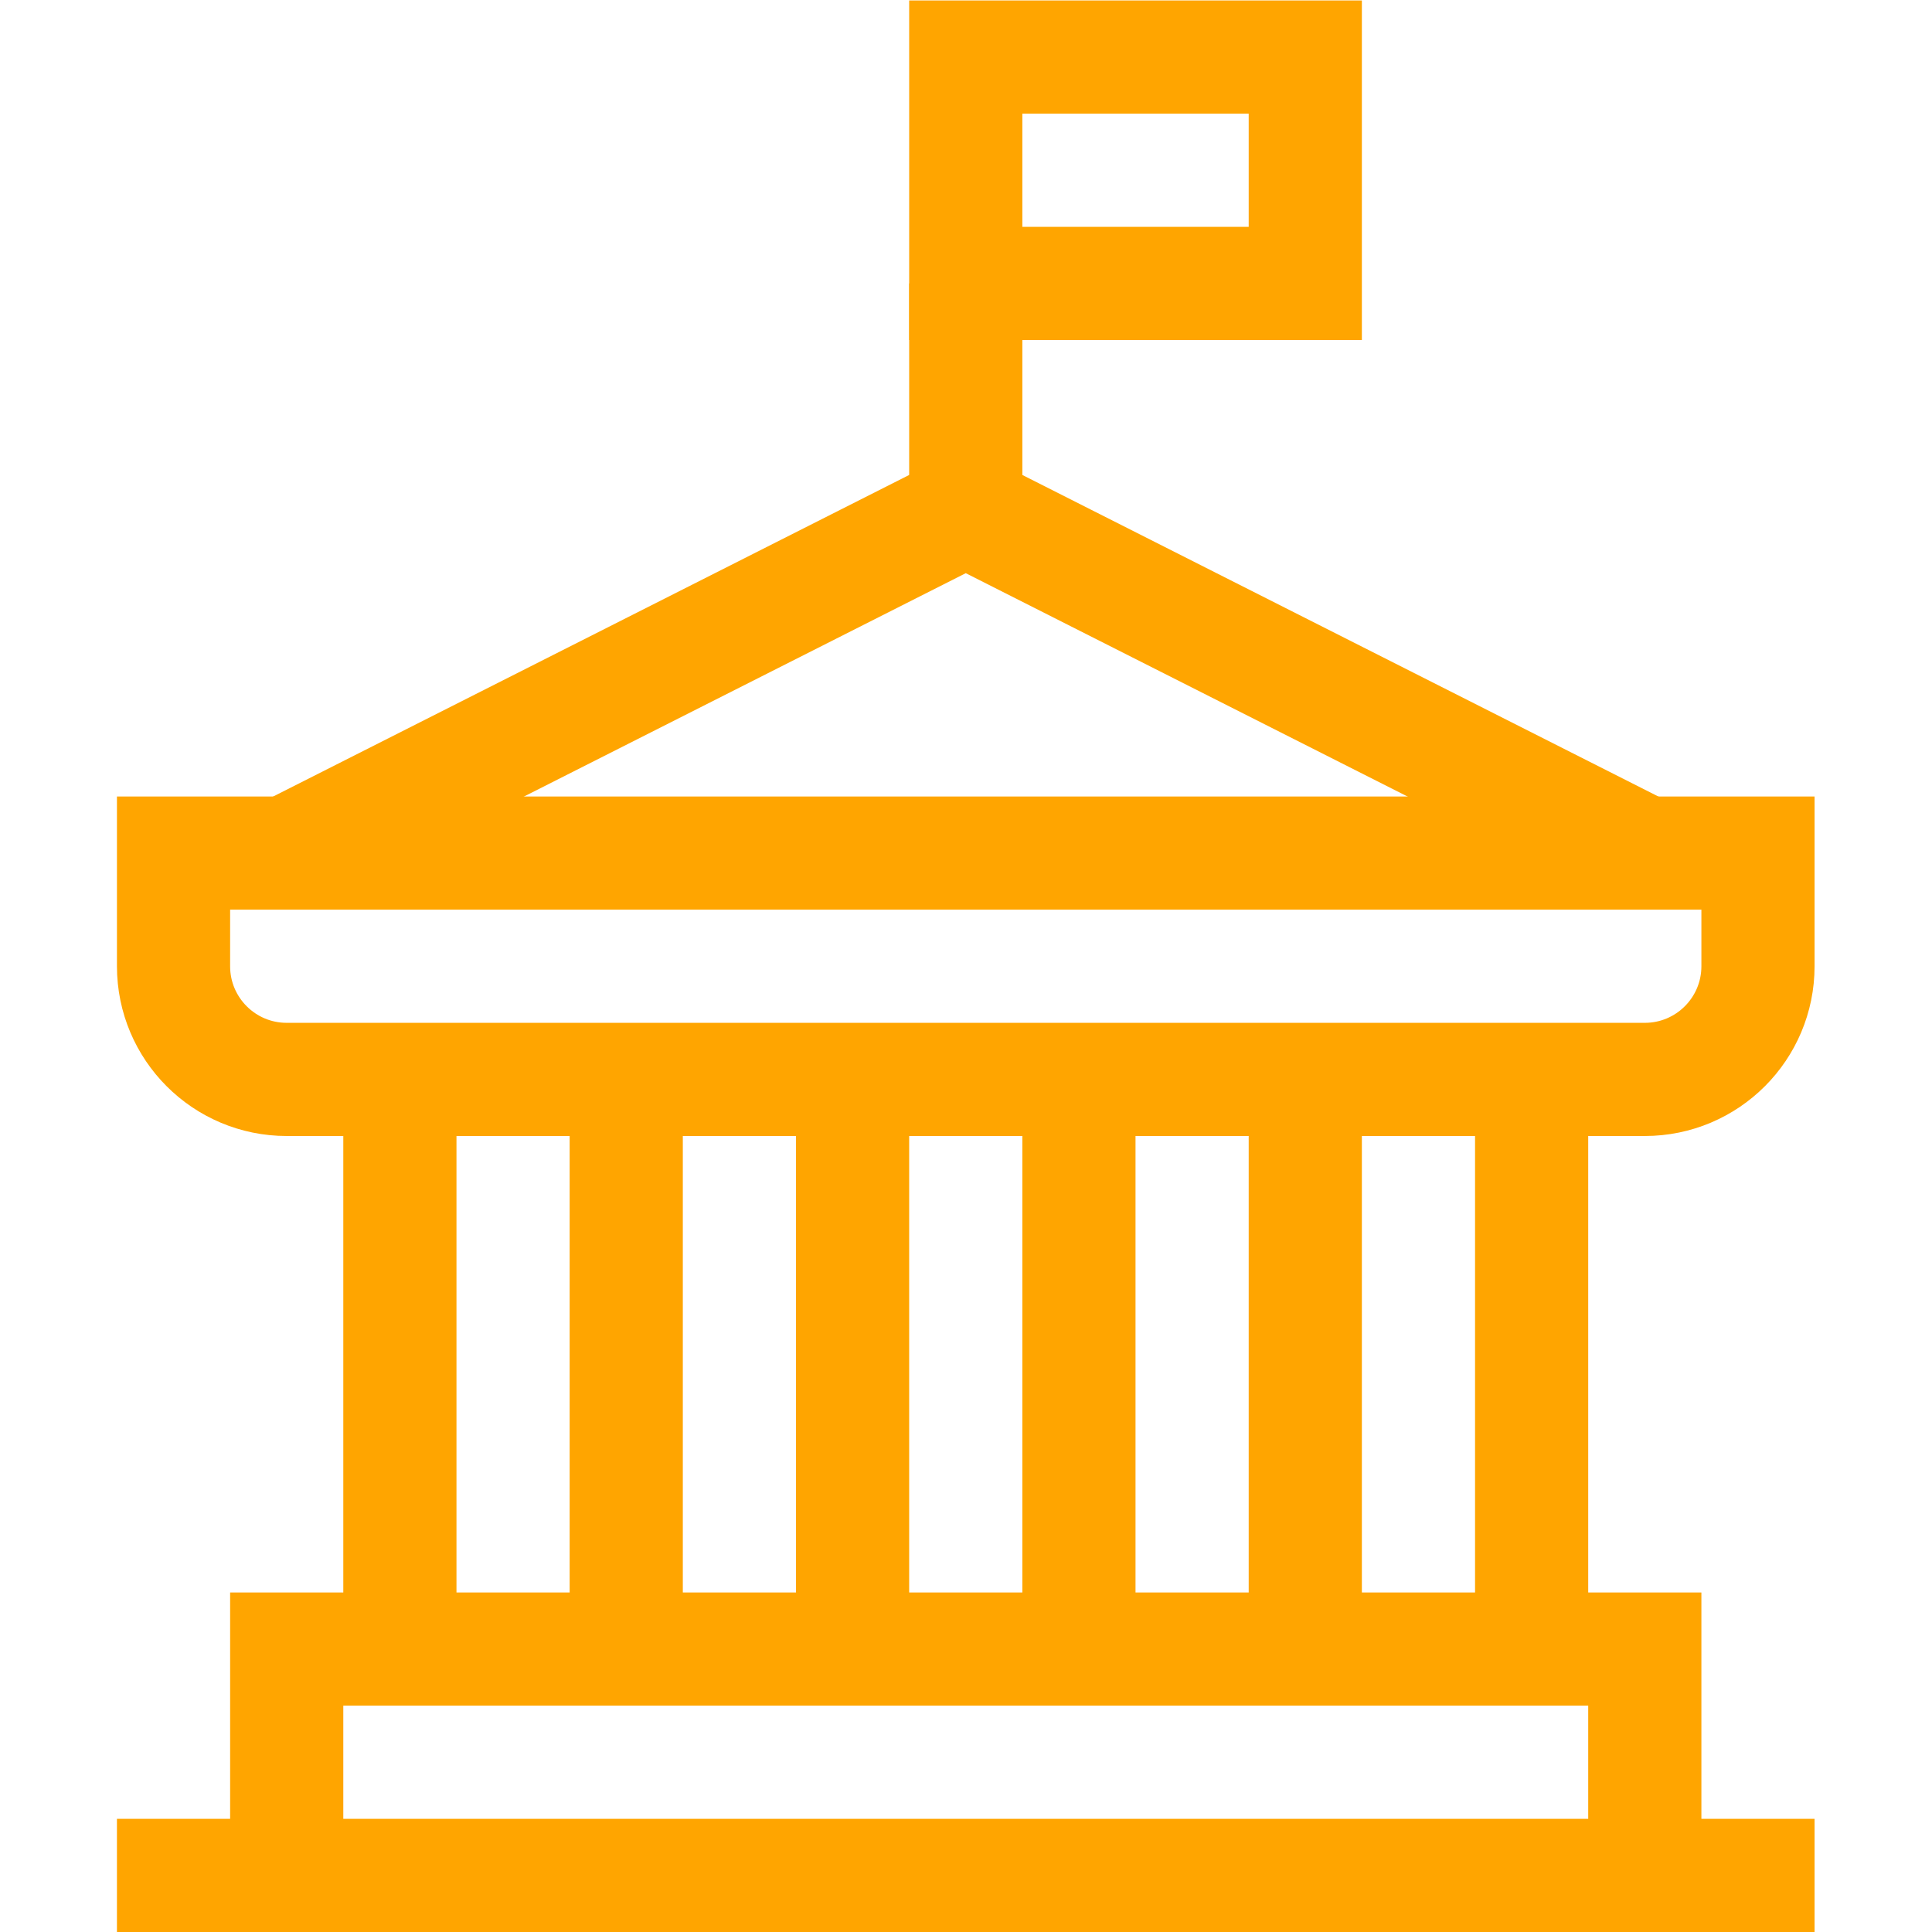
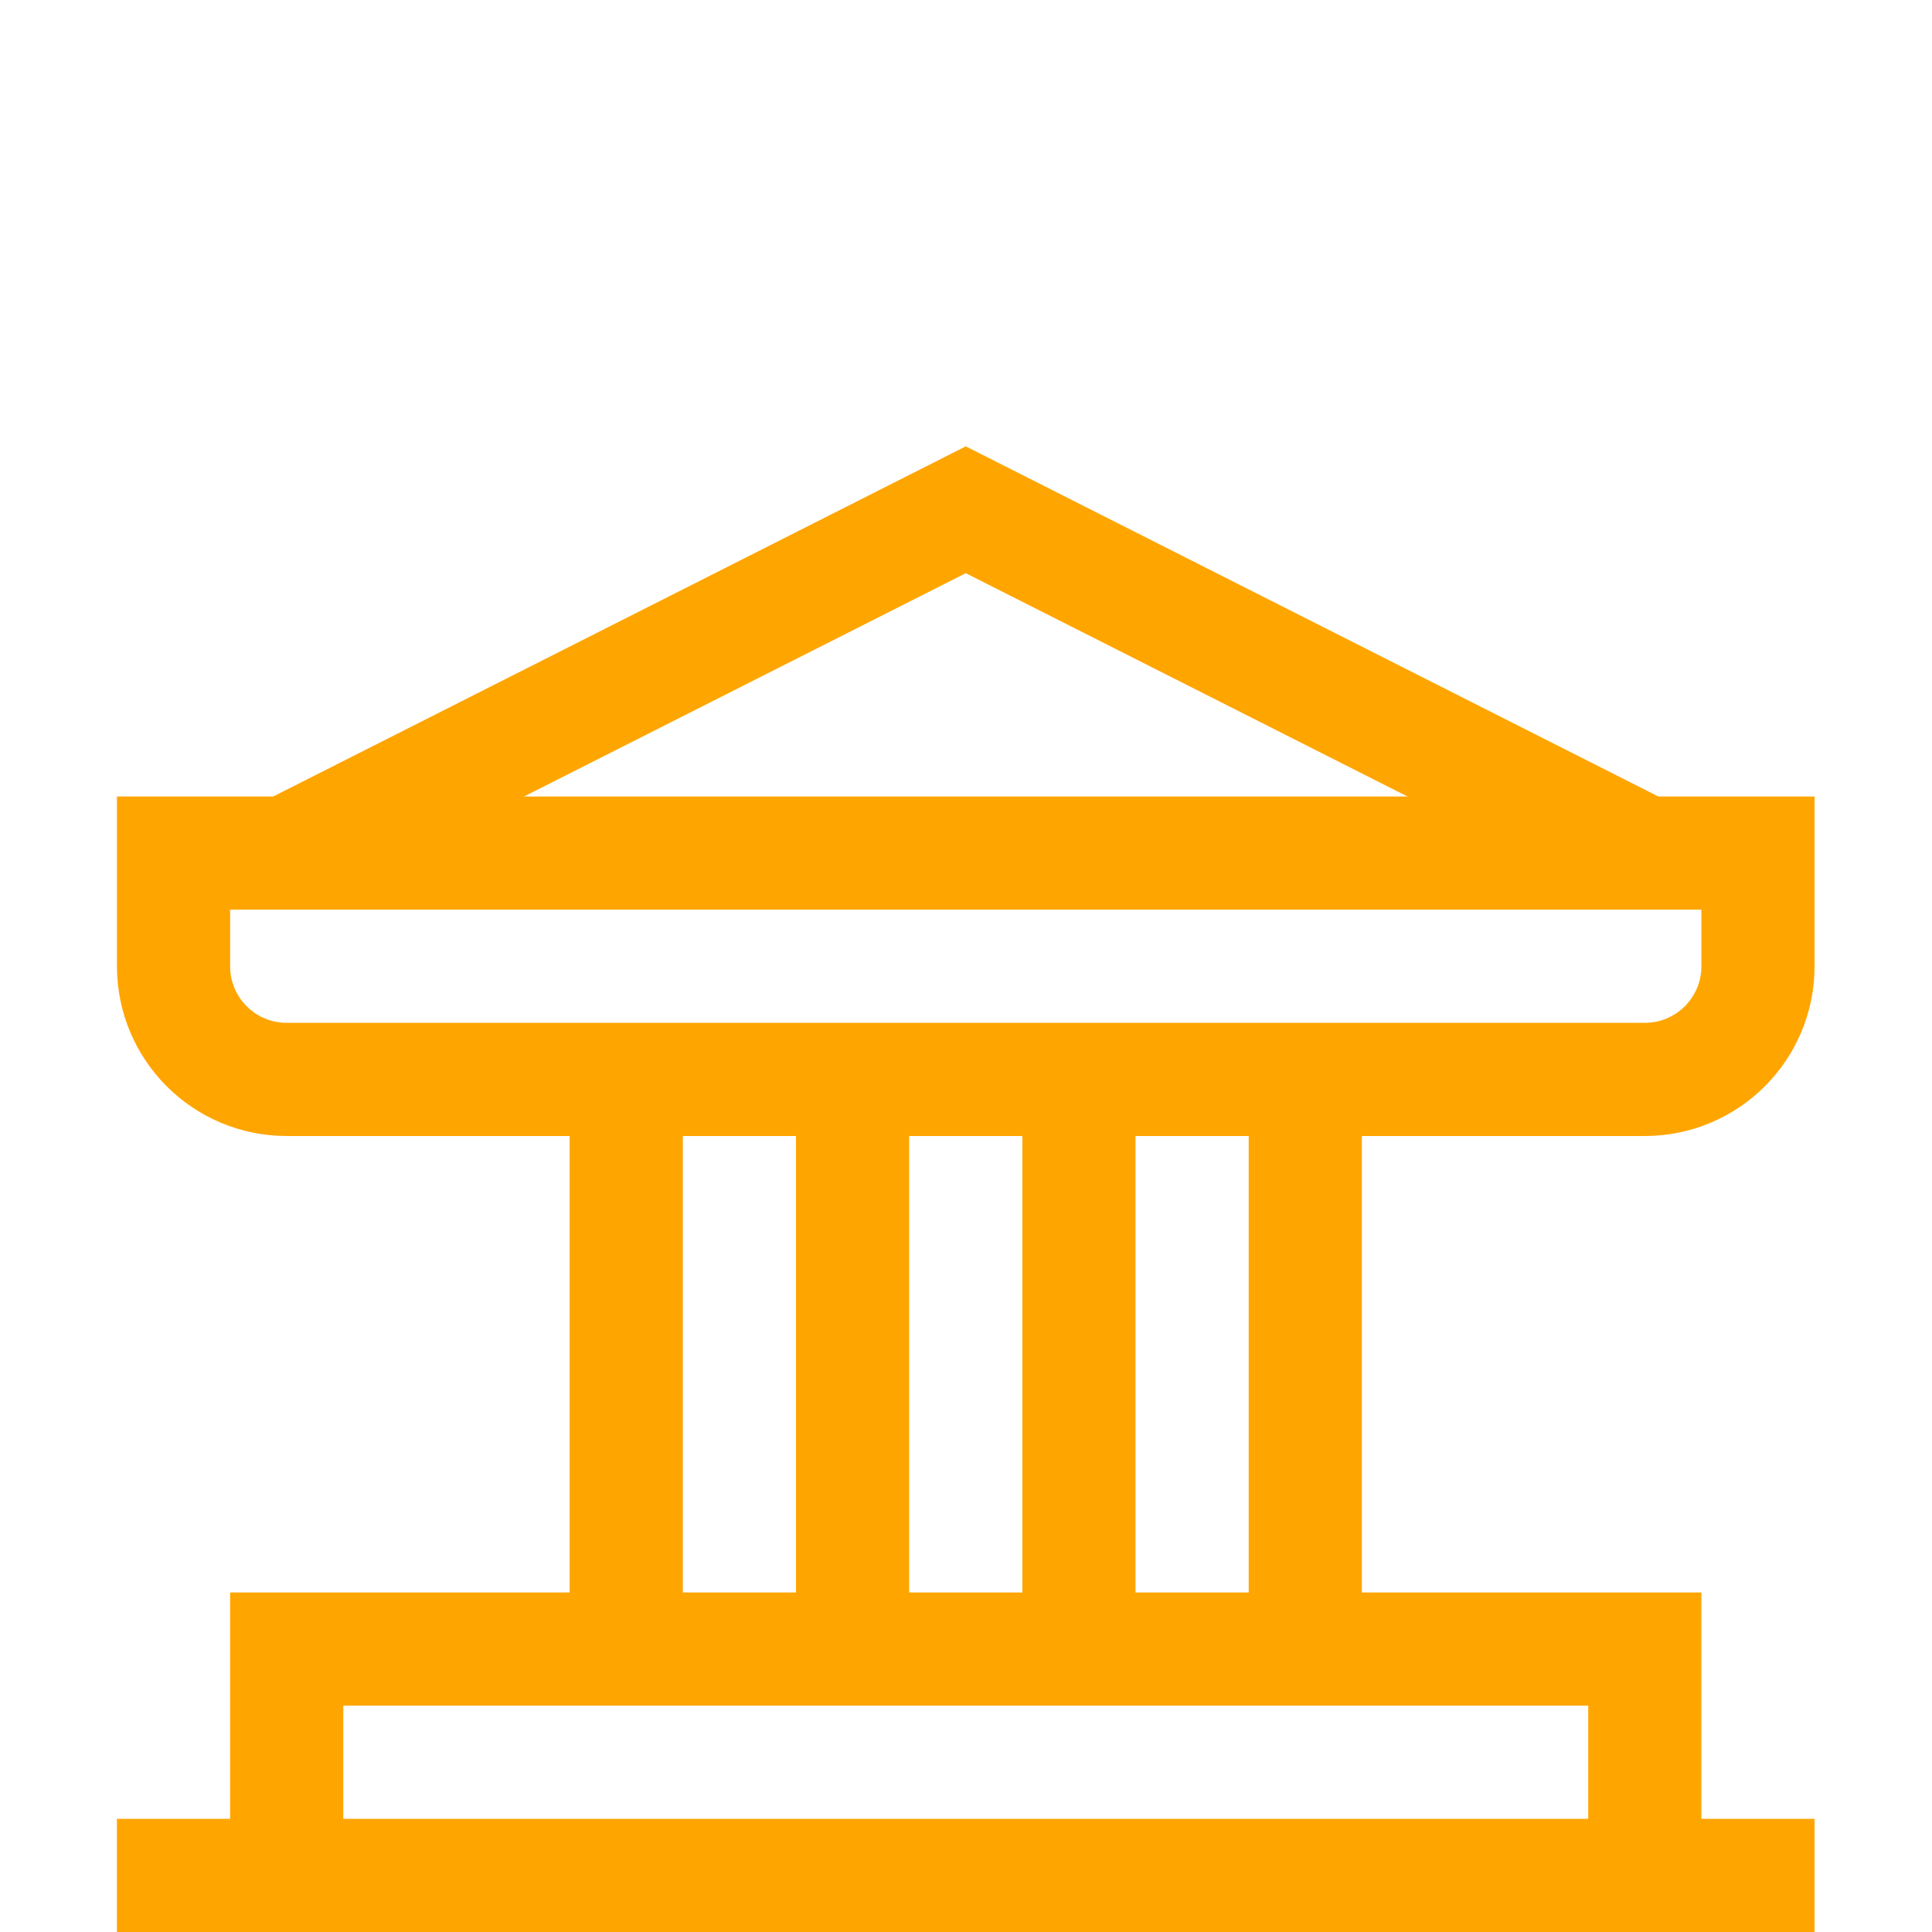
<svg xmlns="http://www.w3.org/2000/svg" version="1.1" id="svg2679" xml:space="preserve" width="300" height="300" viewBox="0 0 682.667 682.667">
  <g transform="matrix(1,0,0,1,0,0)">
    <defs id="defs2683">
      <clipPath id="clipPath2693">
        <path d="M 0,512 H 512 V 0 H 0 Z" id="path2691" fill="#ffa500ff" data-original-color="#000000ff" stroke="none" />
      </clipPath>
    </defs>
    <g id="g2685" transform="matrix(1.333,0,0,-1.333,0,682.667)">
      <g id="g2687">
        <g id="g2689" clip-path="url(#clipPath2693)">
          <g id="g2695" transform="translate(466,256)">
            <path d="m 0,0 c 0,-16.568 -13.432,-30 -30,-30 h -360 c -16.568,0 -30,13.432 -30,30 V 30 H 0 Z" style="stroke-linecap: butt; stroke-linejoin: miter; stroke-miterlimit: 10; stroke-dasharray: none; stroke-opacity: 1;" id="path2697" fill="none" stroke="#ffa500ff" data-original-stroke-color="#000000ff" stroke-width="30" data-original-stroke-width="30" />
          </g>
          <g id="g2699" transform="translate(76,286)">
            <path d="M 0,0 180,91 360,0" style="stroke-linecap: butt; stroke-linejoin: miter; stroke-miterlimit: 10; stroke-dasharray: none; stroke-opacity: 1;" id="path2701" fill="none" stroke="#ffa500ff" data-original-stroke-color="#000000ff" stroke-width="30" data-original-stroke-width="30" />
          </g>
          <g id="g2703" transform="translate(106,226)">
-             <path d="M 0,0 V -151" style="stroke-linecap: butt; stroke-linejoin: miter; stroke-miterlimit: 10; stroke-dasharray: none; stroke-opacity: 1;" id="path2705" fill="none" stroke="#ffa500ff" data-original-stroke-color="#000000ff" stroke-width="30" data-original-stroke-width="30" />
-           </g>
+             </g>
          <g id="g2707" transform="translate(166,226)">
            <path d="M 0,0 V -151" style="stroke-linecap: butt; stroke-linejoin: miter; stroke-miterlimit: 10; stroke-dasharray: none; stroke-opacity: 1;" id="path2709" fill="none" stroke="#ffa500ff" data-original-stroke-color="#000000ff" stroke-width="30" data-original-stroke-width="30" />
          </g>
          <g id="g2711" transform="translate(226,226)">
            <path d="M 0,0 V -151" style="stroke-linecap: butt; stroke-linejoin: miter; stroke-miterlimit: 10; stroke-dasharray: none; stroke-opacity: 1;" id="path2713" fill="none" stroke="#ffa500ff" data-original-stroke-color="#000000ff" stroke-width="30" data-original-stroke-width="30" />
          </g>
          <g id="g2715" transform="translate(286,226)">
            <path d="M 0,0 V -151" style="stroke-linecap: butt; stroke-linejoin: miter; stroke-miterlimit: 10; stroke-dasharray: none; stroke-opacity: 1;" id="path2717" fill="none" stroke="#ffa500ff" data-original-stroke-color="#000000ff" stroke-width="30" data-original-stroke-width="30" />
          </g>
          <g id="g2719" transform="translate(346,226)">
            <path d="M 0,0 V -151" style="stroke-linecap: butt; stroke-linejoin: miter; stroke-miterlimit: 10; stroke-dasharray: none; stroke-opacity: 1;" id="path2721" fill="none" stroke="#ffa500ff" data-original-stroke-color="#000000ff" stroke-width="30" data-original-stroke-width="30" />
          </g>
          <g id="g2723" transform="translate(406,226)">
-             <path d="M 0,0 V -151" style="stroke-linecap: butt; stroke-linejoin: miter; stroke-miterlimit: 10; stroke-dasharray: none; stroke-opacity: 1;" id="path2725" fill="none" stroke="#ffa500ff" data-original-stroke-color="#000000ff" stroke-width="30" data-original-stroke-width="30" />
-           </g>
+             </g>
          <g id="g2727" transform="translate(76,15)">
            <path d="M 0,0 V 60 H 360 V 0" style="stroke-linecap: butt; stroke-linejoin: miter; stroke-miterlimit: 10; stroke-dasharray: none; stroke-opacity: 1;" id="path2729" fill="none" stroke="#ffa500ff" data-original-stroke-color="#000000ff" stroke-width="30" data-original-stroke-width="30" />
          </g>
-           <path d="m 346,437 h -90 v 60 h 90 z" style="stroke-linecap: butt; stroke-linejoin: miter; stroke-miterlimit: 10; stroke-dasharray: none; stroke-opacity: 1;" id="path2731" fill="none" stroke="#ffa500ff" data-original-stroke-color="#000000ff" stroke-width="30" data-original-stroke-width="30" />
          <g id="g2733" transform="translate(256,437)">
-             <path d="M 0,0 V -60" style="stroke-linecap: butt; stroke-linejoin: miter; stroke-miterlimit: 10; stroke-dasharray: none; stroke-opacity: 1;" id="path2735" fill="none" stroke="#ffa500ff" data-original-stroke-color="#000000ff" stroke-width="30" data-original-stroke-width="30" />
-           </g>
+             </g>
          <g id="g2737" transform="translate(31,15)">
            <path d="M 0,0 H 450" style="stroke-linecap: butt; stroke-linejoin: miter; stroke-miterlimit: 10; stroke-dasharray: none; stroke-opacity: 1;" id="path2739" fill="none" stroke="#ffa500ff" data-original-stroke-color="#000000ff" stroke-width="30" data-original-stroke-width="30" />
          </g>
        </g>
      </g>
    </g>
  </g>
</svg>